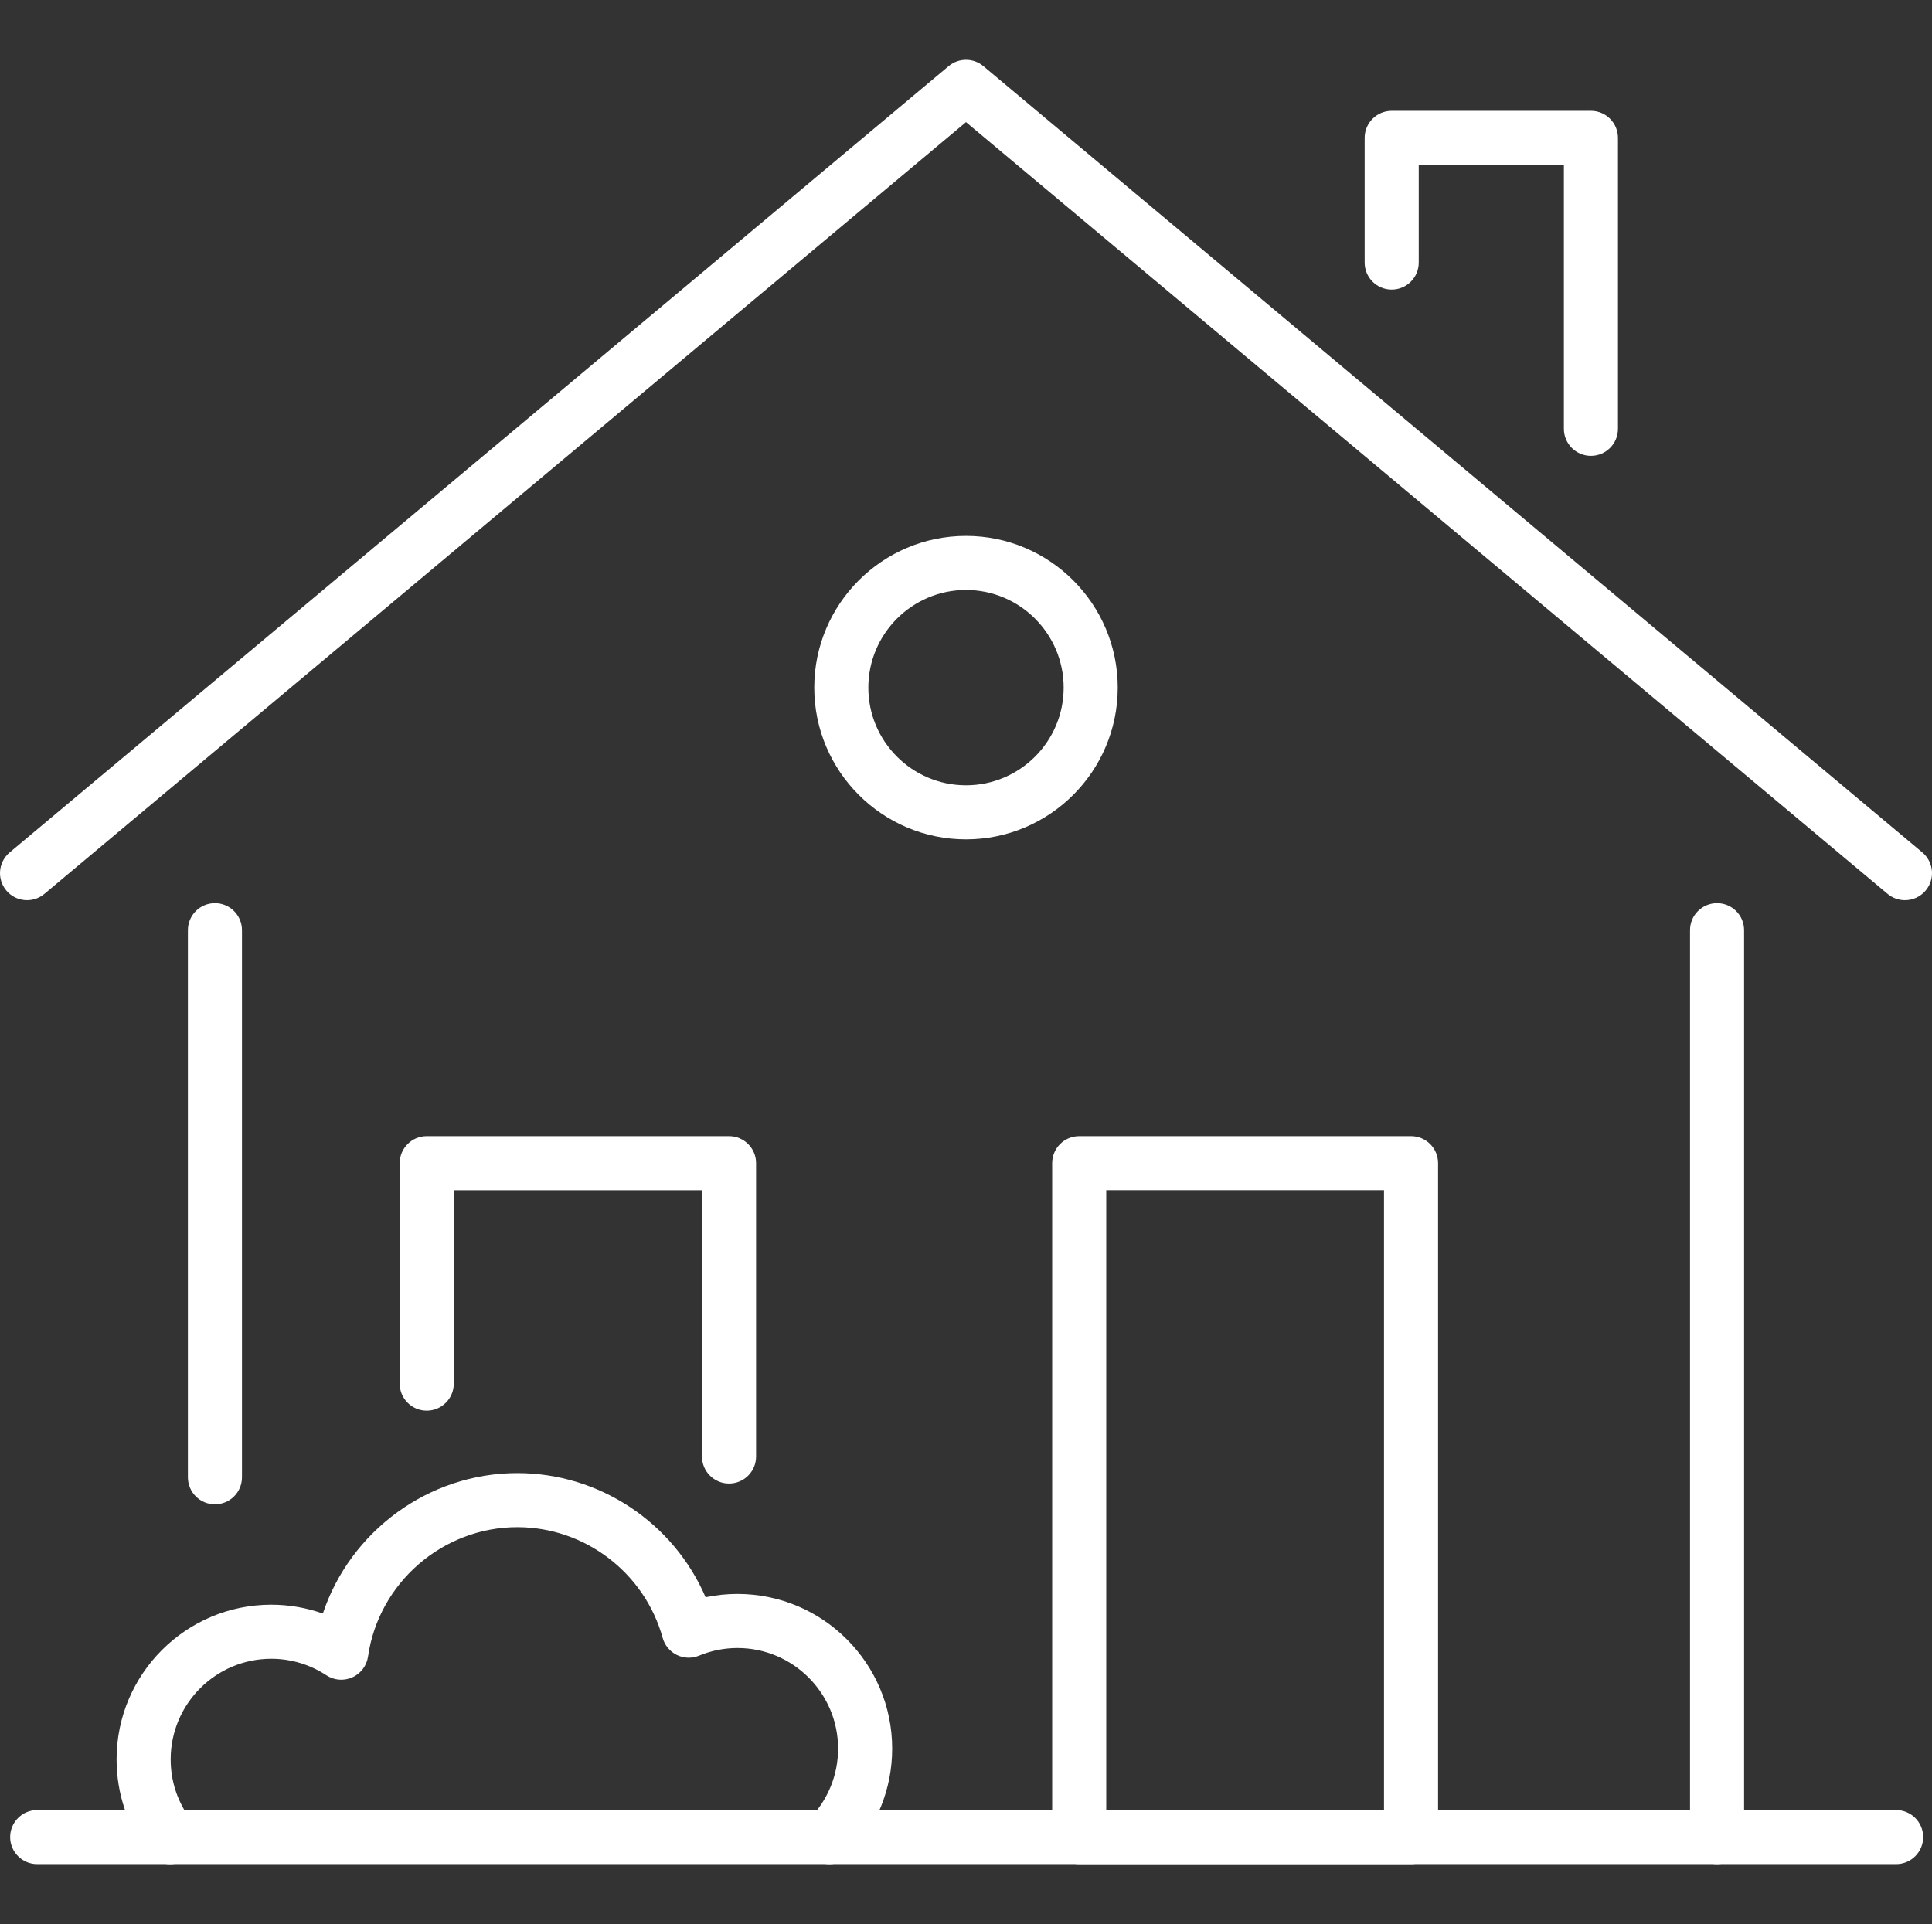
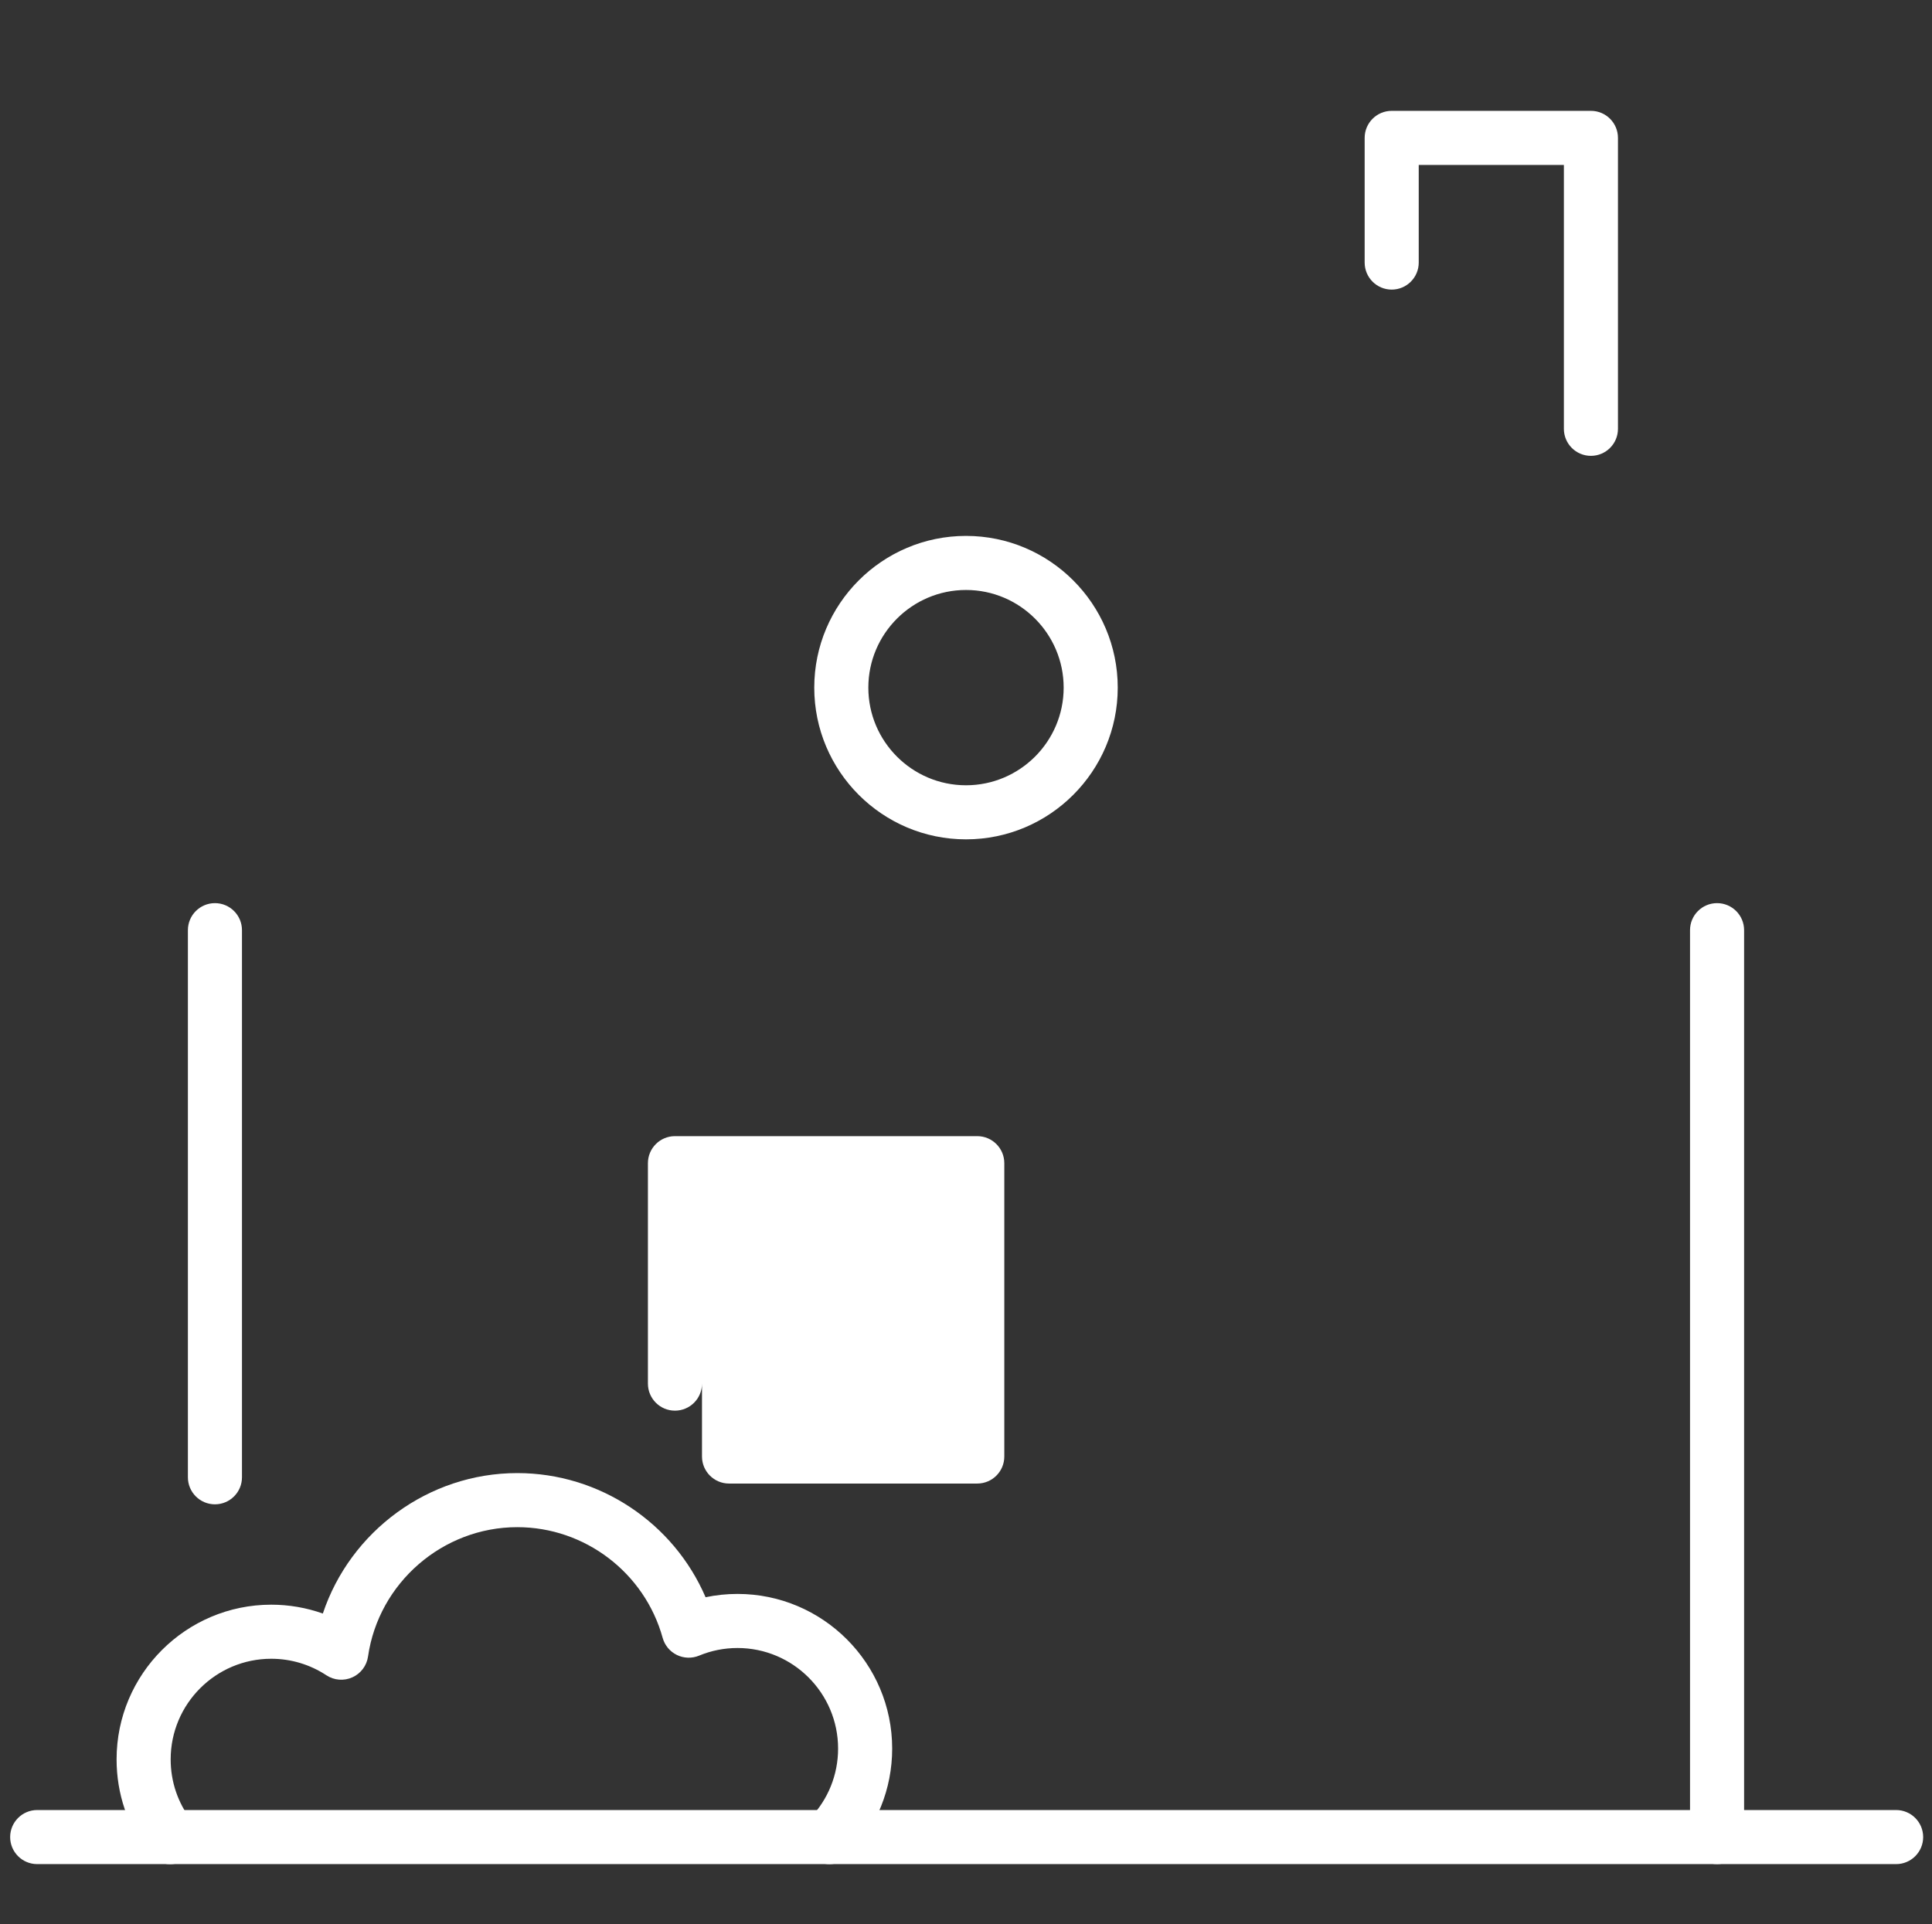
<svg xmlns="http://www.w3.org/2000/svg" id="_レイヤー_1" data-name="レイヤー 1" viewBox="0 0 500 498.004">
  <rect x="0" y="0" width="500" height="498.004" fill="#333333" stroke="none" />
  <defs>
    <style>
      .cls-1 {
        fill: #fff;
      }
    </style>
  </defs>
  <path class="cls-1" d="M444.374,482.498c-3.865,0-6.998-3.134-6.998-6.998v-234.738c0-3.865,3.134-6.998,6.998-6.998s6.998,3.134,6.998,6.998v234.738c0,3.865-3.134,6.998-6.998,6.998Z" />
  <path class="cls-1" d="M55.626,389.373c-3.865,0-6.998-3.134-6.998-6.998v-141.613c0-3.865,3.134-6.998,6.998-6.998s6.998,3.134,6.998,6.998v141.613c0,3.865-3.134,6.998-6.998,6.998Z" />
  <path class="cls-1" d="M490.717,482.498H9.626c-3.865,0-6.998-3.134-6.998-6.998s3.134-6.998,6.998-6.998h481.091c3.865,0,6.998,3.134,6.998,6.998s-3.134,6.998-6.998,6.998Z" />
-   <path class="cls-1" d="M492.998,232.997c-1.586,0-3.18-.536-4.49-1.633L250,31.614,11.492,231.364c-2.962,2.482-7.377,2.092-9.858-.871-2.482-2.964-2.091-7.377.871-9.858L245.507,17.121c2.6-2.178,6.389-2.178,8.986,0l243.002,203.513c2.963,2.482,3.354,6.895.871,9.858-1.384,1.652-3.369,2.505-5.368,2.505Z" />
  <path class="cls-1" d="M411.729,117.99c-3.865,0-6.998-3.134-6.998-6.998V42.687h-37.563v25.274c0,3.865-3.134,6.998-6.998,6.998s-6.998-3.134-6.998-6.998v-32.272c0-3.865,3.134-6.998,6.998-6.998h51.559c3.865,0,6.998,3.134,6.998,6.998v75.302c0,3.865-3.134,6.998-6.998,6.998Z" />
-   <path class="cls-1" d="M365.175,482.498h-85.877c-3.865,0-6.998-3.134-6.998-6.998v-174.425c0-3.865,3.134-6.998,6.998-6.998h85.877c3.865,0,6.998,3.134,6.998,6.998v174.425c0,3.865-3.134,6.998-6.998,6.998ZM286.296,468.501h71.881v-160.429h-71.881v160.429Z" />
  <path class="cls-1" d="M44.021,482.518c-2.097,0-4.171-.938-5.549-2.727-5.431-7.05-8.301-15.49-8.301-24.409,0-22.073,17.957-40.032,40.03-40.032,4.582,0,9.088.781,13.35,2.293,7.091-21.256,27.303-36.355,50.321-36.355,21.337,0,40.465,12.906,48.732,32.136,2.704-.571,5.464-.858,8.261-.858,22.073,0,40.03,17.957,40.03,40.03,0,10.414-3.978,20.277-11.202,27.774-2.682,2.78-7.111,2.862-9.895.185-2.783-2.682-2.865-7.113-.184-9.896,4.698-4.876,7.284-11.29,7.284-18.063,0-14.355-11.679-26.033-26.033-26.033-3.43,0-6.777.665-9.947,1.977-1.855.767-3.948.701-5.747-.179-1.802-.88-3.139-2.489-3.674-4.422-4.665-16.872-20.136-28.654-37.624-28.654-19.28,0-35.887,14.395-38.627,33.484-.341,2.37-1.869,4.403-4.052,5.385-2.187.982-4.718.784-6.719-.531-4.257-2.799-9.192-4.277-14.272-4.277-14.354,0-26.033,11.68-26.033,26.035,0,5.801,1.865,11.287,5.393,15.866,2.359,3.062,1.789,7.456-1.274,9.816-1.272.979-2.775,1.454-4.265,1.454Z" />
-   <path class="cls-1" d="M188.674,383.994c-3.865,0-6.998-3.134-6.998-6.998v-68.923h-64.24v50.057c0,3.865-3.134,6.998-6.998,6.998s-6.998-3.134-6.998-6.998v-57.056c0-3.865,3.134-6.998,6.998-6.998h78.237c3.865,0,6.998,3.134,6.998,6.998v75.922c0,3.865-3.134,6.998-6.998,6.998Z" />
+   <path class="cls-1" d="M188.674,383.994c-3.865,0-6.998-3.134-6.998-6.998v-68.923v50.057c0,3.865-3.134,6.998-6.998,6.998s-6.998-3.134-6.998-6.998v-57.056c0-3.865,3.134-6.998,6.998-6.998h78.237c3.865,0,6.998,3.134,6.998,6.998v75.922c0,3.865-3.134,6.998-6.998,6.998Z" />
  <path class="cls-1" d="M250,217.253c-21.654,0-39.271-17.617-39.271-39.271,0-21.653,17.617-39.27,39.271-39.27,21.653,0,39.27,17.617,39.27,39.27,0,21.654-17.617,39.271-39.27,39.271ZM250,152.708c-13.937,0-25.275,11.338-25.275,25.274,0,13.937,11.338,25.275,25.275,25.275,13.936,0,25.274-11.338,25.274-25.275,0-13.936-11.338-25.274-25.274-25.274Z" />
</svg>